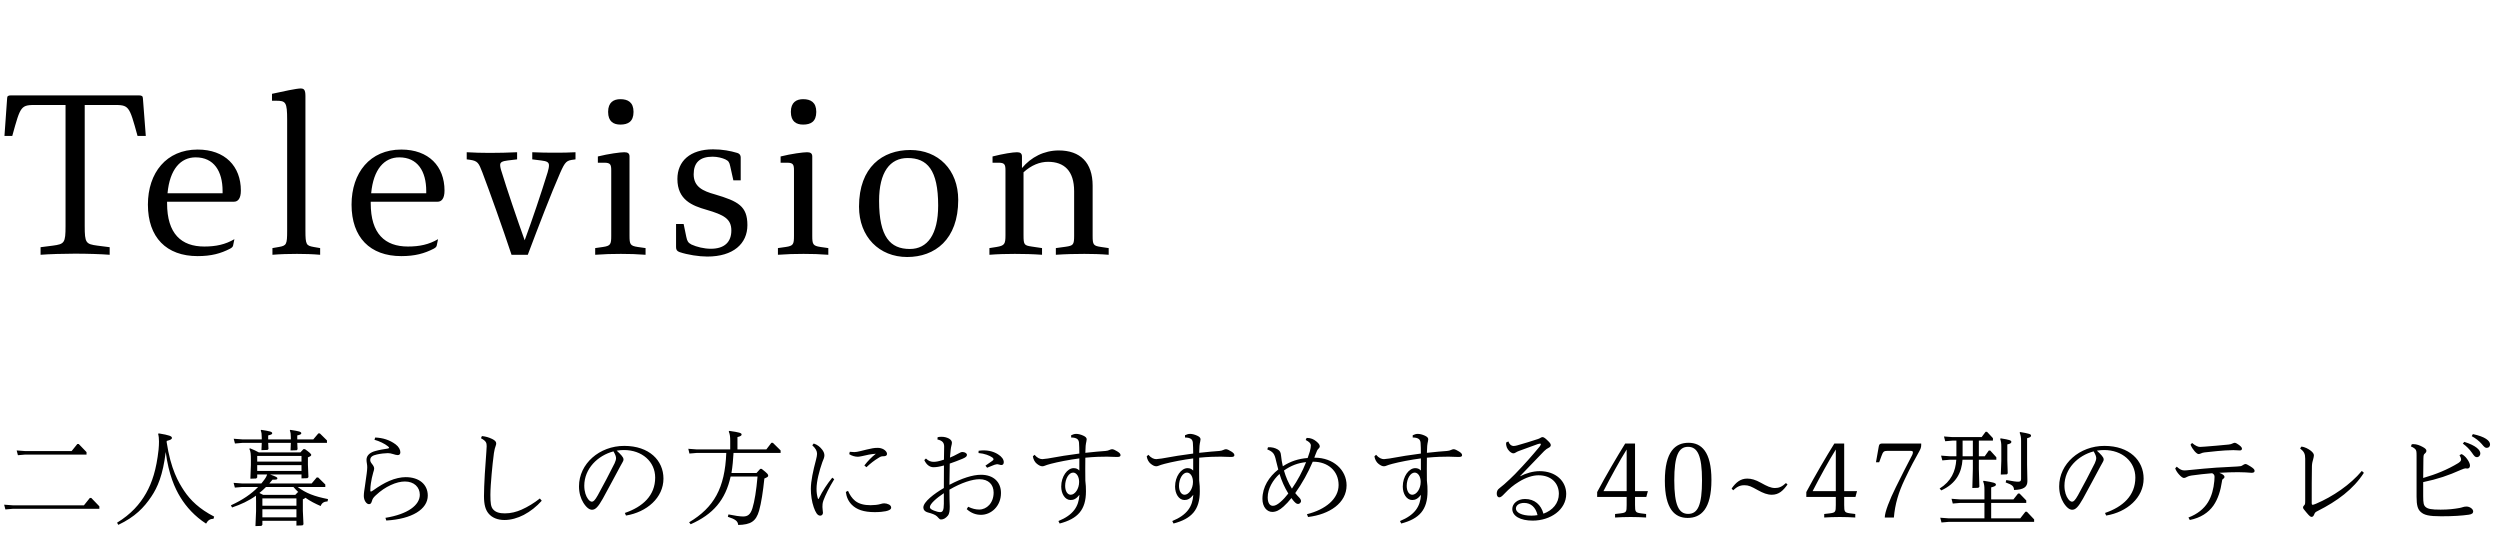
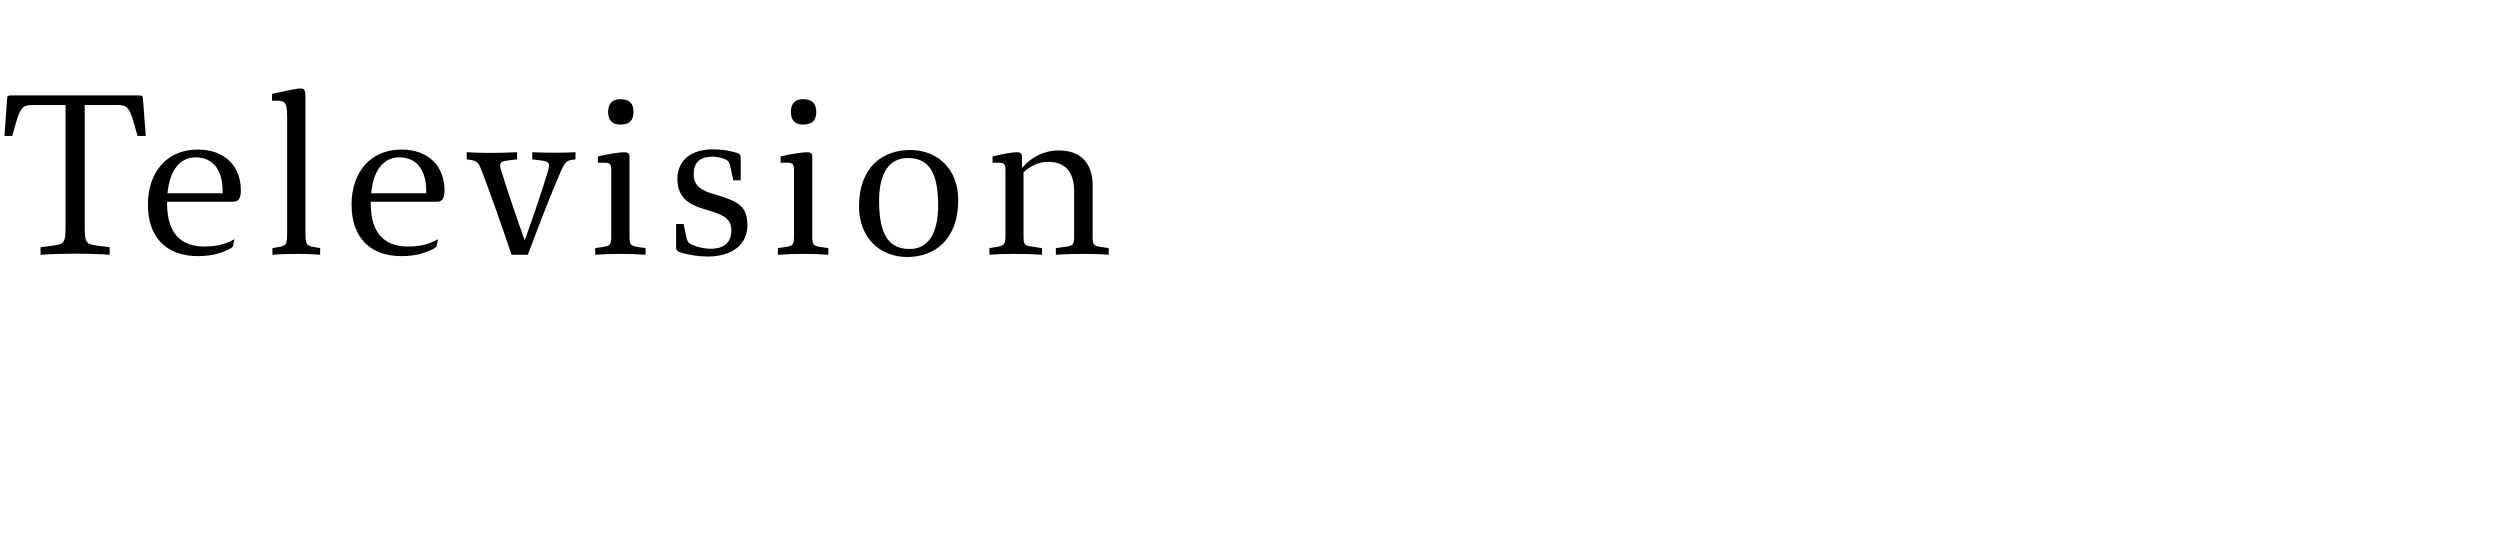
<svg xmlns="http://www.w3.org/2000/svg" width="314" height="70" viewBox="0 0 314 70" fill="none">
  <path d="M17.948 12.344C17.948 12.064 17.78 11.98 17.444 11.98H1.372C1.036 11.98 0.896 12.064 0.896 12.344L0.56 17.076H1.54C2.604 13.212 2.604 13.184 4.62 13.184H8.232V28.388C8.232 30.516 8.092 30.656 6.636 30.852L5.096 31.048V32C6.132 31.916 8.008 31.86 9.408 31.86C10.976 31.86 12.74 31.916 13.776 32V31.048L12.236 30.852C10.78 30.656 10.64 30.516 10.64 28.388V13.184H14.196C16.212 13.184 16.212 13.212 17.276 17.076H18.312L17.948 12.344ZM29.385 25.336C29.861 25.336 30.253 24.972 30.253 23.936C30.253 20.884 28.265 18.784 24.821 18.784C20.901 18.784 18.577 21.696 18.577 25.7C18.577 29.816 20.901 32.168 24.821 32.168C26.557 32.168 27.733 31.832 28.881 31.244C29.161 31.104 29.245 30.964 29.273 30.852L29.441 30.04C28.293 30.712 27.117 30.964 25.661 30.964C22.777 30.964 20.985 29.368 20.985 25.532V25.336H29.385ZM27.957 24.272H21.041C21.321 21.248 22.693 19.764 24.569 19.764C26.865 19.764 27.957 21.5 27.957 23.992V24.272ZM34.162 12.652H34.666C35.898 12.652 36.066 12.82 36.066 15.06V28.976C36.066 30.712 35.982 30.852 35.03 31.02L34.218 31.16V32C35.226 31.916 36.262 31.888 37.298 31.888C38.25 31.888 39.258 31.916 40.21 32V31.16L39.398 31.02C38.474 30.852 38.362 30.74 38.362 28.976V12.064C38.362 11.252 38.166 11.112 37.746 11.112C37.27 11.112 35.534 11.476 34.162 11.784V12.652ZM54.963 25.336C55.439 25.336 55.831 24.972 55.831 23.936C55.831 20.884 53.843 18.784 50.399 18.784C46.479 18.784 44.155 21.696 44.155 25.7C44.155 29.816 46.479 32.168 50.399 32.168C52.135 32.168 53.311 31.832 54.459 31.244C54.739 31.104 54.823 30.964 54.851 30.852L55.019 30.04C53.871 30.712 52.695 30.964 51.239 30.964C48.355 30.964 46.563 29.368 46.563 25.532V25.336H54.963ZM53.535 24.272H46.619C46.899 21.248 48.271 19.764 50.147 19.764C52.443 19.764 53.535 21.5 53.535 23.992V24.272ZM66.852 20.016L67.972 20.156C68.7 20.24 68.951 20.38 68.951 20.772C68.951 20.996 68.895 21.248 68.784 21.64C67.972 24.272 66.823 27.688 65.9 30.18C64.975 27.604 63.632 23.656 63.016 21.612C62.876 21.22 62.819 20.912 62.819 20.716C62.819 20.352 63.127 20.24 63.772 20.156L64.948 20.016V19.12C63.995 19.176 62.4 19.204 61.504 19.204C60.468 19.204 59.599 19.176 58.62 19.12V20.016L59.039 20.072C59.992 20.212 60.132 20.464 60.58 21.64C61.504 24.076 63.127 28.612 64.248 32H66.291C67.663 28.36 69.175 24.412 70.352 21.724C70.996 20.268 71.163 20.156 72.088 20.044L72.284 20.016V19.12C71.303 19.176 70.659 19.176 69.791 19.176C68.895 19.176 67.803 19.176 66.852 19.12V20.016ZM77.919 12.456C77.079 12.456 76.379 12.848 76.379 14.052C76.379 15.284 77.079 15.648 77.919 15.648C78.871 15.648 79.571 15.284 79.571 14.052C79.571 12.848 78.871 12.456 77.919 12.456ZM75.091 20.436H75.903C76.687 20.436 76.771 20.688 76.771 21.416V29.62C76.771 30.684 76.687 30.88 75.735 31.02L74.755 31.16V32C75.875 31.916 76.855 31.888 77.975 31.888C79.067 31.888 79.991 31.916 81.083 32V31.16L80.103 31.02C79.151 30.88 79.067 30.684 79.067 29.62V19.652C79.067 19.288 78.871 19.12 78.423 19.12C77.919 19.12 76.435 19.316 75.091 19.652V20.436ZM93.033 22.648V19.792C93.033 19.428 92.809 19.26 92.585 19.204C91.745 18.952 90.737 18.756 89.561 18.756C86.677 18.756 85.081 20.24 85.081 22.48C85.081 25.112 86.957 25.84 88.721 26.344C90.933 26.988 91.857 27.492 91.857 28.948C91.857 30.376 91.017 31.244 89.281 31.244C88.441 31.244 87.517 31.02 86.845 30.712C86.425 30.488 86.313 30.292 86.201 29.76L85.865 28.136H84.913V31.048C84.913 31.356 85.025 31.552 85.361 31.664C86.341 32 87.797 32.224 88.833 32.224C92.109 32.224 93.873 30.6 93.873 28.276C93.873 25.896 92.725 25.28 89.785 24.412C88.273 23.992 87.125 23.46 87.125 21.892C87.125 20.436 87.881 19.68 89.505 19.68C90.121 19.68 90.737 19.848 91.101 20.016C91.493 20.212 91.605 20.352 91.717 20.884L92.109 22.648H93.033ZM100.872 12.456C100.032 12.456 99.332 12.848 99.332 14.052C99.332 15.284 100.032 15.648 100.872 15.648C101.824 15.648 102.524 15.284 102.524 14.052C102.524 12.848 101.824 12.456 100.872 12.456ZM98.044 20.436H98.856C99.64 20.436 99.724 20.688 99.724 21.416V29.62C99.724 30.684 99.64 30.88 98.688 31.02L97.708 31.16V32C98.828 31.916 99.808 31.888 100.928 31.888C102.02 31.888 102.944 31.916 104.036 32V31.16L103.056 31.02C102.104 30.88 102.02 30.684 102.02 29.62V19.652C102.02 19.288 101.824 19.12 101.376 19.12C100.872 19.12 99.388 19.316 98.044 19.652V20.436ZM114.333 18.84C110.861 18.84 107.893 20.968 107.893 25.952C107.893 29.76 110.441 32.28 113.941 32.28C117.413 32.28 120.353 30.096 120.353 25.112C120.353 21.304 117.833 18.84 114.333 18.84ZM114.277 31.272C111.813 31.272 110.413 29.76 110.413 25.224C110.413 21.612 111.785 19.848 113.997 19.848C116.461 19.848 117.833 21.332 117.833 25.812C117.833 29.452 116.489 31.272 114.277 31.272ZM138.299 31.02C137.319 30.88 137.235 30.74 137.235 29.62V23.32C137.235 20.408 135.667 18.896 132.979 18.896C131.131 18.896 129.507 19.736 128.359 21.108V19.652C128.359 19.288 128.163 19.12 127.743 19.12C127.211 19.12 125.979 19.316 124.663 19.652V20.436H125.419C126.203 20.436 126.287 20.688 126.287 21.416V29.536C126.287 30.656 126.175 30.852 125.167 31.02L124.271 31.16V32C125.335 31.916 126.399 31.888 127.463 31.888C128.583 31.888 129.731 31.916 130.879 32V31.16L129.563 30.964C128.639 30.824 128.555 30.74 128.555 29.536V21.64C129.535 20.744 130.599 20.324 131.635 20.324C133.651 20.324 134.911 21.444 134.911 24.02V29.62C134.911 30.74 134.799 30.852 133.847 30.992L132.615 31.16V32C133.819 31.916 135.023 31.888 136.199 31.888C137.179 31.888 138.271 31.916 139.251 32V31.16L138.299 31.02Z" fill="black" />
-   <path d="M12.48 63.908V63.596L11.466 62.543H11.284L10.543 63.466H1.586L0.52 63.388L0.676 63.986L1.586 63.908H12.48ZM10.868 57.096V56.784L9.893 55.77H9.711L8.996 56.654H3.159L2.093 56.576L2.249 57.174L3.159 57.096H10.868ZM20.943 55.38C21.398 55.263 21.593 55.172 21.593 55.003C21.593 54.782 21.268 54.652 19.929 54.431L19.864 54.509C19.942 54.795 19.968 55.107 19.968 55.458C19.968 55.757 19.955 56.082 19.916 56.485C19.643 58.968 19.11 60.606 18.343 61.958C17.55 63.349 16.445 64.584 14.703 65.65L14.859 65.923C16.965 64.922 18.083 63.752 19.006 62.374C19.786 61.217 20.462 59.683 20.813 56.771C21.19 59.618 21.97 61.334 22.646 62.439C23.413 63.7 24.479 64.857 25.883 65.767C26.117 65.351 26.364 65.169 26.819 65.156L26.897 64.883C25.051 63.934 23.92 62.842 23.114 61.633C22.412 60.567 21.45 58.955 20.93 55.523L20.943 55.38ZM33.553 59.592C33.462 59.891 33.306 60.125 32.994 60.515C32.942 60.58 32.877 60.658 32.825 60.723H30.407L29.341 60.645L29.497 61.243L30.407 61.165H32.422C31.577 62.036 30.459 62.803 29.003 63.466L29.146 63.739C30.251 63.362 31.226 62.92 32.149 62.257C32.162 62.465 32.162 62.673 32.162 62.959V64.194L32.084 66.079L32.825 66.053L32.955 65.923V65.416H37.232V66.014L37.986 65.988L38.116 65.858L38.038 64.155V62.712C38.22 62.634 38.311 62.582 38.363 62.517C38.961 62.946 39.611 63.271 40.274 63.557C40.43 63.154 40.677 63.011 41.145 62.972L41.197 62.686C39.481 62.348 38.428 61.945 37.388 61.165H40.859V60.853L39.962 59.969H39.78L39.143 60.723H33.826C33.956 60.567 34.099 60.411 34.229 60.242C34.697 60.268 34.84 60.229 34.84 60.086C34.84 59.956 34.749 59.891 33.917 59.592H37.869V60.086L38.61 60.06L38.74 59.93L38.675 58.344V57.447C39.013 57.304 39.091 57.239 39.091 57.135C39.091 57.005 38.805 56.771 38.298 56.407H38.116L37.726 56.823H32.513C32.162 56.628 31.85 56.485 31.395 56.303L31.317 56.381C31.486 56.68 31.512 57.018 31.512 57.811V58.383L31.447 60.125L32.175 60.099L32.305 59.969V59.592H33.553ZM32.578 61.919C32.864 61.685 33.15 61.438 33.41 61.165H36.855C37.05 61.399 37.258 61.607 37.479 61.815H37.414L37.089 62.153H33.046L32.578 61.919ZM32.305 58.422H37.869V59.15H32.305V58.422ZM32.305 57.98V57.265H37.869V57.98H32.305ZM37.232 63.96V64.974H32.955V63.96H37.232ZM37.232 63.518H32.955V62.595H37.232V63.518ZM36.53 55.185H33.683V54.691C34.073 54.6 34.19 54.535 34.19 54.418C34.19 54.223 33.904 54.158 32.812 53.989L32.747 54.067C32.851 54.327 32.877 54.535 32.877 54.964V55.185H30.42L29.354 55.107L29.51 55.705L30.42 55.627H32.877L32.838 56.537L33.605 56.511L33.722 56.394L33.683 55.627H36.53L36.491 56.576L37.258 56.55L37.375 56.433L37.336 55.627H41.067V55.315L40.17 54.431H39.988L39.351 55.185H37.336V54.691C37.726 54.6 37.843 54.535 37.843 54.418C37.843 54.223 37.557 54.158 36.465 53.989L36.4 54.067C36.504 54.327 36.53 54.535 36.53 54.964V55.185ZM47.034 55.237C47.619 55.393 48.334 55.731 48.724 56.056C48.841 56.147 48.867 56.199 48.867 56.238C48.867 56.29 48.815 56.316 48.685 56.342C48.243 56.407 47.619 56.511 47.164 56.641C46.553 56.797 46.033 57.148 46.033 57.746C46.033 57.889 46.059 58.11 46.085 58.24C46.111 58.37 46.124 58.552 46.124 58.708C46.124 58.903 46.098 59.137 46.059 59.462C45.981 60.021 45.903 60.619 45.825 61.139C45.773 61.49 45.695 61.906 45.695 62.296C45.695 62.842 46.02 63.323 46.345 63.323C46.54 63.323 46.631 63.206 46.709 62.946C46.787 62.673 46.865 62.517 47.19 62.218C47.827 61.62 48.425 61.23 49.062 60.931C49.725 60.619 50.336 60.476 50.856 60.476C52 60.476 52.728 61.178 52.728 62.14C52.728 63.44 51.233 64.584 48.412 65.039L48.516 65.377C51.74 65.195 53.729 63.96 53.729 62.244C53.729 60.866 52.676 59.93 50.947 59.93C50.362 59.93 49.621 60.086 48.906 60.398C48.243 60.684 47.593 61.074 46.865 61.594C46.709 61.698 46.644 61.737 46.592 61.737C46.54 61.737 46.514 61.711 46.514 61.568C46.514 61.295 46.54 61.022 46.579 60.736C46.644 60.281 46.748 59.787 46.878 59.345C46.943 59.124 46.995 58.994 46.995 58.864C46.995 58.643 46.878 58.461 46.709 58.253C46.553 58.058 46.501 57.915 46.501 57.785C46.501 57.369 46.813 57.2 47.333 57.083C47.775 56.979 48.399 56.914 48.711 56.914C48.932 56.914 49.114 56.953 49.374 57.031C49.582 57.096 49.79 57.161 49.946 57.161C50.18 57.161 50.284 57.031 50.284 56.797C50.284 56.498 50.089 56.108 49.686 55.809C48.932 55.25 48.074 54.99 47.125 54.951L47.034 55.237ZM60.411 55.042C61.061 55.393 61.126 55.627 61.126 56.043C61.126 56.16 61.113 56.381 61.087 56.732C61.035 57.408 60.97 58.409 60.892 59.527C60.827 60.632 60.788 61.685 60.788 62.309C60.788 63.401 60.983 64.038 61.36 64.493C61.789 65.013 62.478 65.312 63.362 65.312C64.181 65.312 65.026 65.065 65.78 64.675C66.625 64.233 67.405 63.609 68.042 62.894L67.808 62.608C67.08 63.18 66.3 63.661 65.507 64.012C64.857 64.298 64.168 64.48 63.414 64.48C62.751 64.48 62.257 64.35 61.932 63.973C61.659 63.661 61.594 63.219 61.594 62.153C61.594 61.477 61.672 60.411 61.75 59.54C61.828 58.656 61.919 57.798 62.036 56.914C62.114 56.433 62.166 56.251 62.244 56.043C62.309 55.874 62.322 55.796 62.322 55.679C62.322 55.484 62.166 55.302 61.815 55.133C61.373 54.925 61.009 54.821 60.528 54.769L60.411 55.042ZM78.624 64.753C81.237 64.324 83.33 62.517 83.33 60.112C83.33 57.837 81.549 56.004 78.403 56.004C75.296 56.004 72.722 58.24 72.722 61.087C72.722 61.893 72.93 62.595 73.268 63.141C73.684 63.804 74.061 64.025 74.36 64.025C74.776 64.025 75.127 63.674 75.712 62.634C76.531 61.152 77.259 59.761 77.922 58.539C78.039 58.318 78.117 58.188 78.169 58.097C78.247 57.967 78.312 57.837 78.312 57.707C78.312 57.551 78.221 57.395 78.078 57.226C77.922 57.044 77.701 56.81 77.454 56.602C77.766 56.55 78.078 56.524 78.364 56.524C80.639 56.524 82.29 57.98 82.29 59.982C82.29 62.257 80.717 63.661 78.481 64.428L78.624 64.753ZM74.347 63.011C74.204 63.011 74.035 62.92 73.853 62.673C73.606 62.348 73.385 61.763 73.385 61.009C73.385 58.864 75.075 57.213 77.051 56.693C77.324 57.148 77.376 57.382 77.376 57.551C77.376 57.72 77.311 57.915 77.194 58.188C76.557 59.462 75.79 60.931 75.075 62.218C74.724 62.842 74.529 63.011 74.347 63.011ZM91.715 56.446H87.516L86.45 56.368L86.593 56.966L87.516 56.888H91.221C91.052 61.308 89.674 63.739 86.554 65.598L86.749 65.845C89.57 64.597 91.117 62.803 91.767 59.852H95.147C94.991 61.646 94.77 62.972 94.51 63.817C94.263 64.636 93.899 64.87 93.34 64.87C92.95 64.87 92.3 64.779 91.494 64.61L91.416 64.909C92.326 65.208 92.677 65.429 92.716 65.936C94.289 65.897 94.952 65.494 95.342 64.142C95.615 63.18 95.836 61.737 96.005 60.099C96.382 59.943 96.486 59.878 96.486 59.748C96.486 59.592 96.447 59.501 95.667 58.89H95.485L95.017 59.41H91.871C92.014 58.578 92.079 57.733 92.131 56.888H98.046V56.576L97.071 55.614H96.889L96.252 56.446H92.625V54.899C93.015 54.795 93.145 54.717 93.145 54.574C93.145 54.379 92.859 54.301 91.598 54.119L91.533 54.197C91.676 54.548 91.715 54.834 91.715 55.38V56.446ZM108.823 58.682C109.343 58.188 109.824 57.824 110.318 57.525C110.604 57.343 110.695 57.304 110.968 57.304C111.254 57.304 111.41 57.213 111.41 57.005C111.41 56.797 111.215 56.576 110.994 56.446C110.773 56.316 110.5 56.251 110.266 56.251C110.019 56.251 109.798 56.264 109.603 56.303C109.122 56.394 108.602 56.524 108.082 56.654C107.744 56.732 107.523 56.784 107.315 56.784C107.146 56.784 106.938 56.771 106.73 56.745L106.665 57.044C107.003 57.265 107.419 57.369 107.744 57.369C107.861 57.369 108.082 57.33 108.264 57.291C108.888 57.135 109.408 57.031 110.006 56.992C109.473 57.408 109.005 57.889 108.563 58.461L108.823 58.682ZM106.236 61.789C106.314 62.426 106.561 62.972 106.99 63.401C107.588 63.999 108.472 64.324 109.863 64.324C110.474 64.324 110.942 64.272 111.254 64.207C111.683 64.116 111.93 63.973 111.93 63.752C111.93 63.57 111.787 63.427 111.644 63.362C111.462 63.271 111.254 63.219 111.046 63.219C110.903 63.219 110.734 63.258 110.578 63.31C110.279 63.401 109.785 63.453 109.356 63.453C108.55 63.453 107.9 63.297 107.406 62.907C107.003 62.582 106.717 62.127 106.509 61.646L106.236 61.789ZM102.024 55.926C102.466 56.342 102.622 56.654 102.622 57.005C102.622 57.161 102.57 57.46 102.492 57.746C102.128 59.111 101.842 60.424 101.842 61.399C101.842 62.153 101.959 63.011 102.206 63.713C102.44 64.363 102.661 64.766 103.025 64.766C103.233 64.766 103.363 64.597 103.363 64.402C103.363 64.285 103.35 64.168 103.324 64.012C103.311 63.921 103.298 63.791 103.298 63.674C103.298 63.453 103.298 63.193 103.428 62.842C103.675 62.179 104.104 61.295 104.78 60.19L104.533 59.995C103.896 60.775 103.311 61.659 102.869 62.569C102.843 62.621 102.804 62.686 102.778 62.686C102.752 62.686 102.726 62.621 102.713 62.569C102.609 62.218 102.557 61.854 102.557 61.399C102.557 60.463 102.895 59.15 103.285 58.045C103.363 57.837 103.415 57.733 103.467 57.59C103.519 57.447 103.545 57.317 103.545 57.187C103.545 56.953 103.441 56.706 103.272 56.485C103.012 56.147 102.687 55.861 102.206 55.705L102.024 55.926ZM121.42 63.947C121.966 64.441 122.564 64.662 123.214 64.662C124.488 64.662 125.723 63.583 125.723 61.919C125.723 60.554 124.8 59.631 123.214 59.631C122.174 59.631 120.822 60.06 119.249 60.892C119.249 60.138 119.262 59.241 119.288 58.227C119.821 58.045 120.367 57.837 120.9 57.616C121.355 57.421 121.446 57.304 121.446 57.122C121.446 56.94 121.186 56.771 120.874 56.771C120.744 56.771 120.614 56.823 120.289 57.005C119.964 57.187 119.665 57.33 119.314 57.473C119.34 57.135 119.379 56.771 119.405 56.498C119.431 56.277 119.457 56.121 119.496 55.978C119.535 55.848 119.561 55.705 119.561 55.588C119.561 55.406 119.418 55.211 119.184 55.081C118.911 54.938 118.599 54.86 118.248 54.86C118.092 54.86 117.923 54.873 117.767 54.912L117.741 55.198C118.365 55.341 118.586 55.601 118.586 56.095C118.586 56.68 118.573 57.213 118.56 57.733C117.884 57.954 117.559 58.006 117.273 58.006C116.935 58.006 116.636 57.915 116.298 57.59L116.09 57.785C116.363 58.396 116.805 58.682 117.234 58.682C117.598 58.682 117.962 58.63 118.56 58.461C118.547 59.397 118.547 60.346 118.547 61.295C117.325 62.01 115.973 63.037 115.973 63.739C115.973 63.999 116.129 64.259 116.584 64.376C116.987 64.48 117.468 64.636 117.689 64.857C117.767 64.935 117.832 65 117.884 65.065C117.988 65.182 118.066 65.247 118.196 65.247C118.508 65.247 118.781 65.078 119.028 64.792C119.262 64.519 119.288 64.116 119.288 63.609C119.288 63.362 119.275 63.063 119.262 62.725C119.249 62.4 119.249 61.984 119.249 61.503C120.757 60.619 122.135 60.19 123.019 60.19C124.163 60.19 124.8 60.866 124.8 61.867C124.8 63.18 123.929 63.999 122.993 63.999C122.551 63.999 122.109 63.895 121.602 63.648L121.42 63.947ZM118.547 63.271C118.547 64.116 118.391 64.324 118.092 64.324C117.884 64.324 117.585 64.246 117.299 64.129C116.987 63.999 116.792 63.882 116.792 63.7C116.792 63.284 117.611 62.569 118.547 61.945V63.271ZM122.902 56.901C123.682 56.966 124.306 57.226 124.618 57.447C124.761 57.551 124.787 57.629 124.787 57.681C124.787 57.746 124.748 57.798 124.644 57.876C124.358 58.084 124.085 58.253 123.773 58.487L123.981 58.747C124.436 58.552 124.709 58.448 124.891 58.383C125.099 58.318 125.203 58.305 125.281 58.305C125.333 58.305 125.424 58.331 125.515 58.357C125.593 58.383 125.697 58.409 125.775 58.409C125.983 58.409 126.074 58.253 126.074 58.045C126.074 57.707 125.814 57.343 125.346 57.057C124.735 56.667 123.903 56.472 122.915 56.615L122.902 56.901ZM134.537 54.951C134.888 54.951 135.161 55.016 135.33 55.159C135.46 55.289 135.512 55.445 135.525 55.627C135.551 56.004 135.564 56.433 135.564 56.966C134.225 57.135 133.029 57.33 131.599 57.59C131.339 57.629 131.027 57.668 130.923 57.668C130.65 57.668 130.286 57.538 129.935 57.122L129.727 57.317C129.792 57.733 129.987 58.058 130.234 58.253C130.481 58.448 130.702 58.565 130.923 58.565C131.04 58.565 131.157 58.526 131.248 58.487C131.391 58.422 131.612 58.357 131.989 58.253C132.886 58.019 134.264 57.746 135.564 57.577V59.098C135.356 58.89 135.161 58.799 134.849 58.799C134.069 58.799 133.289 59.826 133.289 61.113C133.289 62.01 133.757 62.803 134.472 62.803C134.862 62.803 135.187 62.647 135.577 62.153C135.486 63.622 134.81 64.675 132.938 65.442L133.094 65.754C135.369 65.156 136.396 64.038 136.396 61.711C136.396 61.269 136.383 60.853 136.318 60.359C136.305 59.345 136.305 58.474 136.318 57.486C137.488 57.369 138.45 57.356 139.048 57.356C139.438 57.356 139.776 57.395 140.309 57.395C140.647 57.395 140.738 57.317 140.738 57.161C140.738 56.992 140.582 56.849 140.348 56.706C140.114 56.563 139.854 56.42 139.685 56.42C139.581 56.42 139.464 56.459 139.36 56.511C139.191 56.589 139.087 56.615 138.84 56.641C138.216 56.693 137.41 56.745 136.318 56.875C136.331 56.42 136.344 56.147 136.357 56.004C136.383 55.757 136.409 55.614 136.448 55.445C136.474 55.315 136.487 55.224 136.487 55.172C136.487 54.99 136.344 54.847 136.058 54.717C135.746 54.574 135.434 54.496 135.174 54.496C134.979 54.496 134.771 54.548 134.537 54.665V54.951ZM133.783 61.022C133.783 60.125 134.251 59.358 134.784 59.358C135.2 59.358 135.538 59.839 135.538 60.528C135.538 61.412 135.005 62.14 134.485 62.14C134.069 62.14 133.783 61.685 133.783 61.022ZM148.837 54.951C149.188 54.951 149.461 55.016 149.63 55.159C149.76 55.289 149.812 55.445 149.825 55.627C149.851 56.004 149.864 56.433 149.864 56.966C148.525 57.135 147.329 57.33 145.899 57.59C145.639 57.629 145.327 57.668 145.223 57.668C144.95 57.668 144.586 57.538 144.235 57.122L144.027 57.317C144.092 57.733 144.287 58.058 144.534 58.253C144.781 58.448 145.002 58.565 145.223 58.565C145.34 58.565 145.457 58.526 145.548 58.487C145.691 58.422 145.912 58.357 146.289 58.253C147.186 58.019 148.564 57.746 149.864 57.577V59.098C149.656 58.89 149.461 58.799 149.149 58.799C148.369 58.799 147.589 59.826 147.589 61.113C147.589 62.01 148.057 62.803 148.772 62.803C149.162 62.803 149.487 62.647 149.877 62.153C149.786 63.622 149.11 64.675 147.238 65.442L147.394 65.754C149.669 65.156 150.696 64.038 150.696 61.711C150.696 61.269 150.683 60.853 150.618 60.359C150.605 59.345 150.605 58.474 150.618 57.486C151.788 57.369 152.75 57.356 153.348 57.356C153.738 57.356 154.076 57.395 154.609 57.395C154.947 57.395 155.038 57.317 155.038 57.161C155.038 56.992 154.882 56.849 154.648 56.706C154.414 56.563 154.154 56.42 153.985 56.42C153.881 56.42 153.764 56.459 153.66 56.511C153.491 56.589 153.387 56.615 153.14 56.641C152.516 56.693 151.71 56.745 150.618 56.875C150.631 56.42 150.644 56.147 150.657 56.004C150.683 55.757 150.709 55.614 150.748 55.445C150.774 55.315 150.787 55.224 150.787 55.172C150.787 54.99 150.644 54.847 150.358 54.717C150.046 54.574 149.734 54.496 149.474 54.496C149.279 54.496 149.071 54.548 148.837 54.665V54.951ZM148.083 61.022C148.083 60.125 148.551 59.358 149.084 59.358C149.5 59.358 149.838 59.839 149.838 60.528C149.838 61.412 149.305 62.14 148.785 62.14C148.369 62.14 148.083 61.685 148.083 61.022ZM164.97 57.993C166.738 57.993 168.129 59.111 168.129 60.918C168.129 62.647 166.504 63.999 164.151 64.584L164.294 64.935C166.985 64.61 169.13 63.18 169.13 60.957C169.13 59.033 167.466 57.486 165.139 57.486H165.074C165.139 57.343 165.191 57.187 165.243 57.044C165.399 56.615 165.464 56.498 165.581 56.381C165.711 56.264 165.763 56.16 165.763 56.056C165.763 55.835 165.568 55.64 165.321 55.432C165.009 55.172 164.632 55.003 164.177 55.003H164.112L163.995 55.263C164.463 55.497 164.645 55.718 164.645 55.939C164.645 56.121 164.606 56.355 164.515 56.706C164.437 56.979 164.346 57.252 164.242 57.525C163.085 57.616 162.11 57.928 161.122 58.565C161.005 58.084 160.953 57.694 160.901 57.239C160.862 56.836 160.784 56.628 160.472 56.446C160.16 56.264 159.757 56.147 159.263 56.173L159.172 56.446C159.549 56.602 159.757 56.732 159.926 56.94C160.069 57.122 160.173 57.395 160.277 57.889C160.368 58.279 160.459 58.63 160.55 58.968C159.393 59.878 158.561 61.165 158.561 62.66C158.561 63.674 159.133 64.298 159.796 64.298C160.277 64.298 160.706 64.077 161.213 63.622C161.551 63.323 161.889 62.946 162.201 62.556C162.331 62.751 162.461 62.894 162.539 62.985C162.747 63.206 162.864 63.297 163.059 63.297C163.228 63.297 163.41 63.089 163.41 62.959C163.41 62.842 163.371 62.699 163.202 62.517C163.046 62.361 162.851 62.14 162.682 61.932C163.553 60.697 164.281 59.397 164.879 57.993H164.97ZM160.706 59.527C160.966 60.372 161.343 61.23 161.811 61.984C161.499 62.387 161.187 62.738 160.81 63.063C160.42 63.401 160.134 63.531 159.874 63.531C159.523 63.531 159.224 63.232 159.224 62.465C159.224 61.386 159.874 60.281 160.706 59.527ZM161.265 59.098C162.123 58.487 163.033 58.136 164.047 58.045C163.592 59.202 162.981 60.346 162.266 61.373C161.811 60.658 161.499 59.904 161.265 59.098ZM177.437 54.951C177.788 54.951 178.061 55.016 178.23 55.159C178.36 55.289 178.412 55.445 178.425 55.627C178.451 56.004 178.464 56.433 178.464 56.966C177.125 57.135 175.929 57.33 174.499 57.59C174.239 57.629 173.927 57.668 173.823 57.668C173.55 57.668 173.186 57.538 172.835 57.122L172.627 57.317C172.692 57.733 172.887 58.058 173.134 58.253C173.381 58.448 173.602 58.565 173.823 58.565C173.94 58.565 174.057 58.526 174.148 58.487C174.291 58.422 174.512 58.357 174.889 58.253C175.786 58.019 177.164 57.746 178.464 57.577V59.098C178.256 58.89 178.061 58.799 177.749 58.799C176.969 58.799 176.189 59.826 176.189 61.113C176.189 62.01 176.657 62.803 177.372 62.803C177.762 62.803 178.087 62.647 178.477 62.153C178.386 63.622 177.71 64.675 175.838 65.442L175.994 65.754C178.269 65.156 179.296 64.038 179.296 61.711C179.296 61.269 179.283 60.853 179.218 60.359C179.205 59.345 179.205 58.474 179.218 57.486C180.388 57.369 181.35 57.356 181.948 57.356C182.338 57.356 182.676 57.395 183.209 57.395C183.547 57.395 183.638 57.317 183.638 57.161C183.638 56.992 183.482 56.849 183.248 56.706C183.014 56.563 182.754 56.42 182.585 56.42C182.481 56.42 182.364 56.459 182.26 56.511C182.091 56.589 181.987 56.615 181.74 56.641C181.116 56.693 180.31 56.745 179.218 56.875C179.231 56.42 179.244 56.147 179.257 56.004C179.283 55.757 179.309 55.614 179.348 55.445C179.374 55.315 179.387 55.224 179.387 55.172C179.387 54.99 179.244 54.847 178.958 54.717C178.646 54.574 178.334 54.496 178.074 54.496C177.879 54.496 177.671 54.548 177.437 54.665V54.951ZM176.683 61.022C176.683 60.125 177.151 59.358 177.684 59.358C178.1 59.358 178.438 59.839 178.438 60.528C178.438 61.412 177.905 62.14 177.385 62.14C176.969 62.14 176.683 61.685 176.683 61.022ZM190.931 59.787C191.88 58.799 192.998 57.655 193.947 56.654C194.168 56.433 194.337 56.329 194.519 56.238C194.675 56.16 194.779 56.056 194.779 55.9C194.779 55.718 194.61 55.549 194.337 55.289C194.103 55.055 193.895 54.899 193.739 54.899C193.674 54.899 193.583 54.925 193.466 55.003C193.362 55.068 193.271 55.107 193.154 55.146C192.322 55.419 191.399 55.705 190.567 55.939C190.424 55.978 190.242 56.017 190.099 56.017C189.852 56.017 189.592 55.848 189.449 55.445L189.176 55.575C189.124 56.017 189.293 56.368 189.553 56.641C189.709 56.81 189.93 56.94 190.073 56.94C190.203 56.94 190.307 56.888 190.398 56.823C190.502 56.758 190.606 56.706 190.775 56.641C191.529 56.355 192.491 56.004 193.128 55.783C193.297 55.731 193.388 55.718 193.44 55.718C193.492 55.718 193.531 55.744 193.531 55.796C193.531 55.835 193.505 55.926 193.375 56.095C192.348 57.33 191.594 58.188 190.281 59.553C189.891 59.943 189.423 60.398 188.916 60.84C188.721 61.009 188.513 61.178 188.344 61.308C188.058 61.516 187.993 61.737 187.993 62.01C187.993 62.27 188.11 62.465 188.318 62.465C188.487 62.465 188.669 62.322 188.968 61.997C189.592 61.347 190.073 60.944 190.749 60.528C191.646 59.969 192.517 59.696 193.232 59.696C194.844 59.696 195.793 60.697 195.793 62.023C195.793 63.206 195.013 64.103 193.856 64.519C193.557 63.414 192.764 62.673 191.542 62.673C190.58 62.673 189.943 63.271 189.943 63.921C189.943 64.818 190.957 65.39 192.504 65.39C194.727 65.39 196.716 64.038 196.716 62.036C196.716 60.424 195.403 59.176 193.375 59.176C192.556 59.176 191.672 59.436 190.944 59.813L190.931 59.787ZM193.115 64.701C192.868 64.74 192.608 64.766 192.348 64.766C191.1 64.766 190.398 64.363 190.398 63.869C190.398 63.492 190.775 63.167 191.438 63.167C192.283 63.167 192.894 63.726 193.115 64.701ZM206.778 62.413L206.973 61.685H205.361V55.705H204.126C203.099 57.356 201.708 59.722 200.603 61.802V62.413H204.308V63.427C204.308 64.311 204.269 64.389 203.528 64.48L202.852 64.558V65C203.372 64.961 204.191 64.935 204.802 64.935C205.465 64.935 206.219 64.961 206.752 65V64.558L206.128 64.48C205.413 64.376 205.361 64.311 205.361 63.427V62.413H206.778ZM201.396 61.685C202.293 59.943 203.45 57.824 204.308 56.459V61.685H201.396ZM212.083 55.614C210.419 55.614 209.106 56.706 209.106 60.385C209.106 63.973 210.38 65.052 211.966 65.052C213.63 65.052 214.956 63.96 214.956 60.281C214.956 56.693 213.669 55.614 212.083 55.614ZM212.031 64.545C210.861 64.545 210.289 63.466 210.289 60.333C210.289 57.252 210.822 56.121 212.018 56.121C213.201 56.121 213.773 57.2 213.773 60.333C213.773 63.466 213.24 64.545 212.031 64.545ZM217.686 61.581C218.154 61.139 218.544 60.944 219.09 60.944C219.649 60.944 219.948 61.1 220.793 61.568C221.443 61.932 221.989 62.14 222.535 62.14C223.432 62.14 223.965 61.62 224.511 60.853L224.316 60.671C223.809 61.139 223.445 61.295 222.938 61.295C222.418 61.295 221.95 61.074 221.157 60.632C220.481 60.255 219.974 60.112 219.454 60.112C218.609 60.112 218.037 60.58 217.491 61.36L217.686 61.581ZM233.047 62.413L233.242 61.685H231.63V55.705H230.395C229.368 57.356 227.977 59.722 226.872 61.802V62.413H230.577V63.427C230.577 64.311 230.538 64.389 229.797 64.48L229.121 64.558V65C229.641 64.961 230.46 64.935 231.071 64.935C231.734 64.935 232.488 64.961 233.021 65V64.558L232.397 64.48C231.682 64.376 231.63 64.311 231.63 63.427V62.413H233.047ZM227.665 61.685C228.562 59.943 229.719 57.824 230.577 56.459V61.685H227.665ZM239.925 56.628C240.159 56.628 240.263 56.654 240.263 56.823C240.263 56.953 240.211 57.07 240.146 57.2C239.535 58.357 238.859 59.696 238.118 61.191C237.338 62.764 236.727 64.311 236.727 65H237.871C238.014 63.31 238.456 61.841 239.223 60.229C240.003 58.591 240.51 57.655 241.004 56.784C241.238 56.381 241.303 56.173 241.303 55.887V55.705H236.428C236.129 55.705 236.025 55.783 235.973 56.082L235.622 58.058H236.025L236.311 57.278C236.519 56.693 236.636 56.628 237.091 56.628H239.925ZM249.246 62.725H246.178L245.112 62.647L245.268 63.245L246.178 63.167H249.246V65.104H244.761L243.695 65.026L243.851 65.624L244.761 65.546H255.486V65.234L254.576 64.272H254.394L253.744 65.104H250.091V63.167H254.498V62.855L253.653 61.984H253.471L252.886 62.725H250.091V61.217C250.572 61.087 250.689 61.009 250.689 60.866C250.689 60.671 250.416 60.58 249.142 60.385L249.077 60.463C249.207 60.788 249.246 61.022 249.246 61.529V62.725ZM245.723 57.304H244.865L243.799 57.226L243.955 57.824L244.865 57.746H245.71C245.619 59.202 245.06 60.463 243.617 61.36L243.825 61.594C245.736 60.723 246.386 59.293 246.49 57.746H247.79V58.903L247.725 61.295L248.479 61.269L248.609 61.139L248.544 58.903V57.746H250.741V57.434L249.974 56.589H249.792L249.285 57.304H248.544V55.341H250.312V55.029L249.571 54.236H249.389L248.895 54.899H245.229L244.163 54.821L244.319 55.419L245.229 55.341H245.723V57.304ZM246.503 57.304V55.341H247.79V57.304H246.503ZM254.602 55.042C255.018 54.925 255.096 54.86 255.096 54.704C255.096 54.535 254.888 54.457 253.731 54.262L253.666 54.34C253.809 54.691 253.848 54.938 253.848 55.38V60.164C253.848 60.398 253.744 60.502 253.51 60.502C253.237 60.502 252.899 60.463 251.989 60.294L251.911 60.593C252.756 60.905 252.938 61.061 252.964 61.542C254.16 61.503 254.641 61.178 254.641 60.437L254.602 58.37V55.042ZM251.365 57.876L251.3 59.605L252.067 59.579L252.171 59.449L252.119 57.824V55.822C252.535 55.718 252.626 55.64 252.626 55.497C252.626 55.315 252.418 55.237 251.287 55.055L251.222 55.133C251.326 55.419 251.365 55.653 251.365 56.108V57.876ZM264.534 64.753C267.147 64.324 269.24 62.517 269.24 60.112C269.24 57.837 267.459 56.004 264.313 56.004C261.206 56.004 258.632 58.24 258.632 61.087C258.632 61.893 258.84 62.595 259.178 63.141C259.594 63.804 259.971 64.025 260.27 64.025C260.686 64.025 261.037 63.674 261.622 62.634C262.441 61.152 263.169 59.761 263.832 58.539C263.949 58.318 264.027 58.188 264.079 58.097C264.157 57.967 264.222 57.837 264.222 57.707C264.222 57.551 264.131 57.395 263.988 57.226C263.832 57.044 263.611 56.81 263.364 56.602C263.676 56.55 263.988 56.524 264.274 56.524C266.549 56.524 268.2 57.98 268.2 59.982C268.2 62.257 266.627 63.661 264.391 64.428L264.534 64.753ZM260.257 63.011C260.114 63.011 259.945 62.92 259.763 62.673C259.516 62.348 259.295 61.763 259.295 61.009C259.295 58.864 260.985 57.213 262.961 56.693C263.234 57.148 263.286 57.382 263.286 57.551C263.286 57.72 263.221 57.915 263.104 58.188C262.467 59.462 261.7 60.931 260.985 62.218C260.634 62.842 260.439 63.011 260.257 63.011ZM273.205 58.825C273.309 59.137 273.53 59.423 273.686 59.592C273.907 59.852 274.154 60.034 274.297 60.034C274.401 60.034 274.505 59.995 274.622 59.93C274.726 59.878 274.856 59.787 275.272 59.722C276.143 59.592 276.988 59.514 277.846 59.436C278.093 59.566 278.145 59.696 278.145 59.904C278.145 60.073 278.132 60.242 278.119 60.411C278.028 61.386 277.794 62.309 277.326 63.076C276.819 63.908 275.974 64.584 274.869 65L275.038 65.312C276.39 65.039 277.365 64.402 278.002 63.505C278.6 62.647 278.912 61.568 279.068 60.515C279.107 60.242 279.12 60.216 279.25 60.125C279.38 60.034 279.393 59.982 279.393 59.891C279.393 59.774 279.302 59.657 279.042 59.514C278.964 59.475 278.86 59.423 278.743 59.384C279.562 59.332 280.433 59.306 281.109 59.306C281.46 59.306 281.824 59.319 282.045 59.332C282.24 59.345 282.617 59.384 282.786 59.384C283.059 59.384 283.176 59.306 283.176 59.15C283.176 58.981 283.085 58.851 282.63 58.565C282.331 58.383 282.149 58.279 282.032 58.279C281.941 58.279 281.824 58.331 281.655 58.448C281.499 58.552 281.434 58.565 281.005 58.591C280.043 58.656 279.185 58.682 278.379 58.734C277.3 58.812 276.273 58.903 275.025 59.033C274.7 59.072 274.479 59.085 274.362 59.085C274.076 59.085 273.816 58.994 273.4 58.617L273.205 58.825ZM275.129 55.848C275.259 56.173 275.467 56.472 275.636 56.667C275.818 56.875 276.013 57.031 276.143 57.031C276.247 57.031 276.338 56.992 276.429 56.953C276.572 56.888 276.676 56.849 276.884 56.823C277.339 56.771 277.898 56.706 278.496 56.654C279.068 56.602 279.874 56.537 280.511 56.537C280.823 56.537 281.005 56.576 281.33 56.576C281.486 56.576 281.59 56.498 281.59 56.355C281.59 56.16 281.356 55.991 281.161 55.848C281.005 55.731 280.797 55.614 280.68 55.614C280.602 55.614 280.511 55.653 280.394 55.705C280.251 55.77 280.16 55.809 279.913 55.835C279.497 55.874 278.938 55.926 278.379 55.978C277.898 56.017 277.43 56.056 276.949 56.095C276.572 56.121 276.455 56.134 276.325 56.134C276.091 56.134 275.779 56.017 275.324 55.64L275.129 55.848ZM288.896 56.329C289.39 56.719 289.533 56.992 289.533 57.616V62.881C289.533 63.31 289.507 63.375 289.403 63.466C289.299 63.557 289.26 63.648 289.26 63.752C289.26 63.869 289.377 63.999 289.715 64.402C290.092 64.857 290.222 64.922 290.339 64.922C290.469 64.922 290.586 64.831 290.677 64.584C290.768 64.363 290.807 64.324 291.145 64.155C293.511 62.959 295.578 61.464 296.904 59.384L296.644 59.15C295.201 60.879 292.978 62.387 290.885 63.271C290.625 63.375 290.547 63.401 290.469 63.401C290.378 63.401 290.352 63.349 290.352 63.128C290.352 61.399 290.352 59.826 290.378 58.526C290.391 58.175 290.469 57.902 290.534 57.681C290.586 57.486 290.625 57.317 290.625 57.174C290.625 56.992 290.456 56.784 290.222 56.602C289.949 56.394 289.507 56.134 289.052 56.095L288.896 56.329ZM309.332 55.718C309.774 56.03 310.164 56.42 310.463 56.849C310.762 57.291 310.879 57.421 311.1 57.421C311.347 57.421 311.529 57.2 311.529 56.953C311.529 56.524 310.996 55.965 309.514 55.497L309.332 55.718ZM310.45 54.782C310.931 55.042 311.36 55.367 311.698 55.757C312.036 56.173 312.153 56.251 312.335 56.251C312.595 56.251 312.751 56.069 312.751 55.822C312.751 55.354 312.127 54.847 310.593 54.522L310.45 54.782ZM302.806 56.069C303.092 56.186 303.274 56.316 303.378 56.433C303.495 56.576 303.521 56.719 303.521 57.213V62.4C303.521 63.492 303.677 63.947 304.015 64.272C304.457 64.701 305.081 64.844 306.615 64.844C308.188 64.844 309.228 64.766 310.06 64.649C310.476 64.597 310.632 64.454 310.632 64.233C310.632 63.921 310.19 63.622 309.8 63.622C309.618 63.622 309.488 63.648 309.358 63.687C309.228 63.726 309.124 63.765 308.916 63.804C308.253 63.921 307.538 64.012 306.55 64.012C305.354 64.012 304.925 63.921 304.639 63.661C304.418 63.453 304.353 63.193 304.353 62.309V60.554C306.173 60.177 307.538 59.709 309.072 59.02C309.371 58.89 309.579 58.825 309.657 58.825C309.722 58.825 309.8 58.851 309.891 58.851C310.112 58.851 310.229 58.708 310.229 58.474C310.229 58.318 310.151 58.084 309.995 57.837C309.813 57.551 309.592 57.252 309.189 57.031L308.916 57.161C309.046 57.382 309.111 57.59 309.111 57.707C309.111 57.85 309.046 57.967 308.76 58.162C307.382 58.994 305.978 59.566 304.353 60.034C304.353 59.215 304.366 58.383 304.379 57.616C304.392 57.135 304.418 57.083 304.574 56.953C304.717 56.836 304.756 56.706 304.756 56.615C304.756 56.446 304.6 56.303 304.288 56.134C303.924 55.939 303.547 55.783 303.118 55.783C303.066 55.783 303.001 55.783 302.923 55.796L302.806 56.069Z" fill="black" />
</svg>